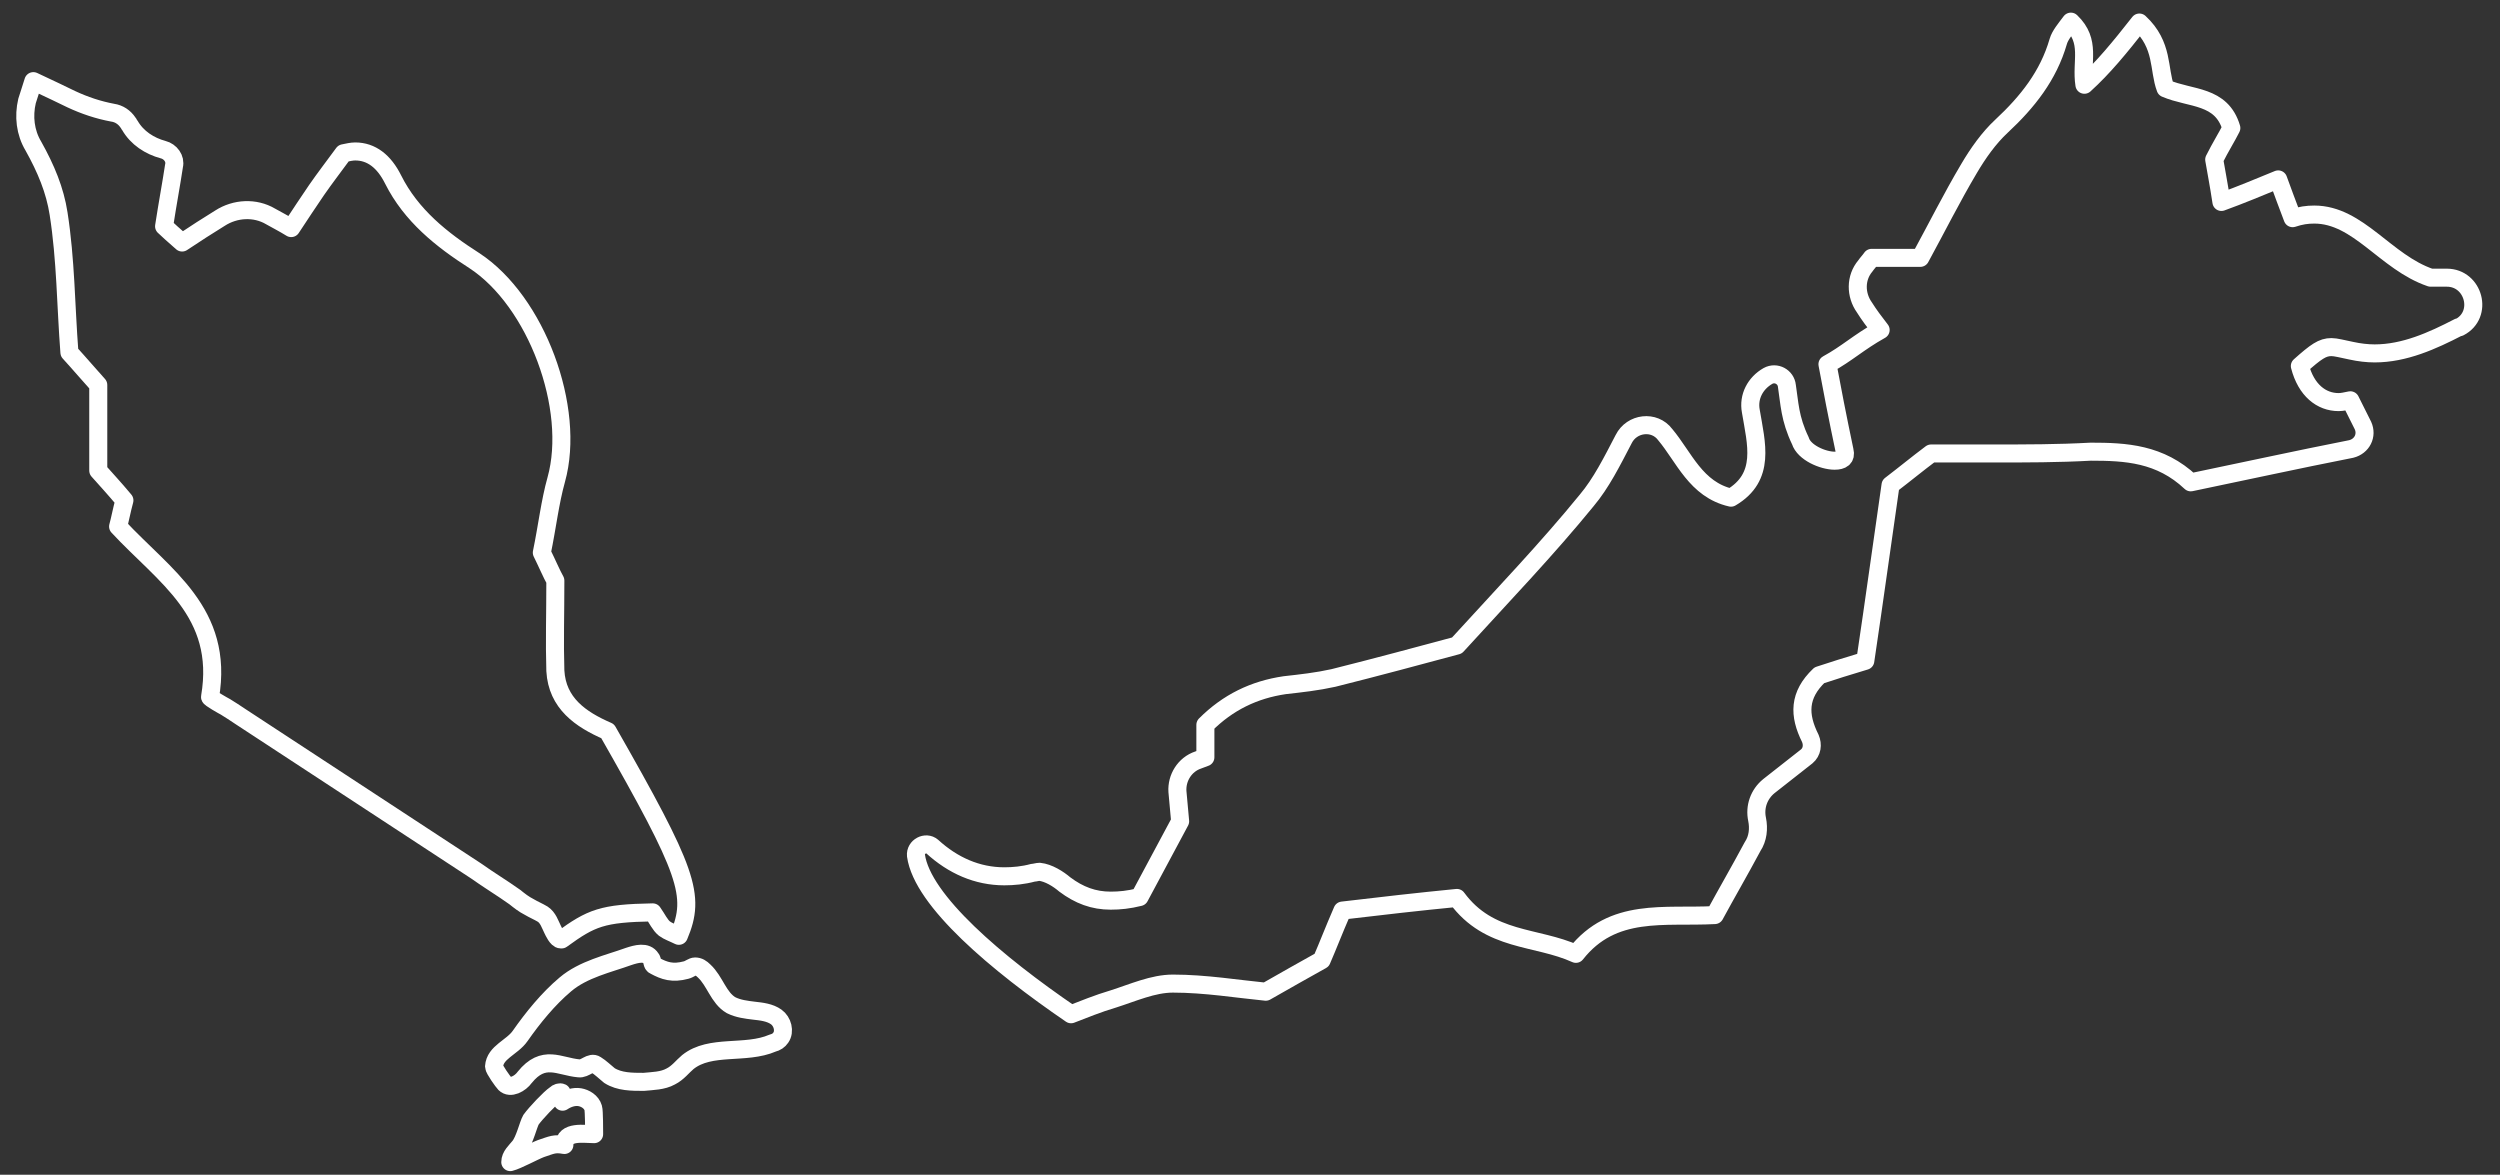
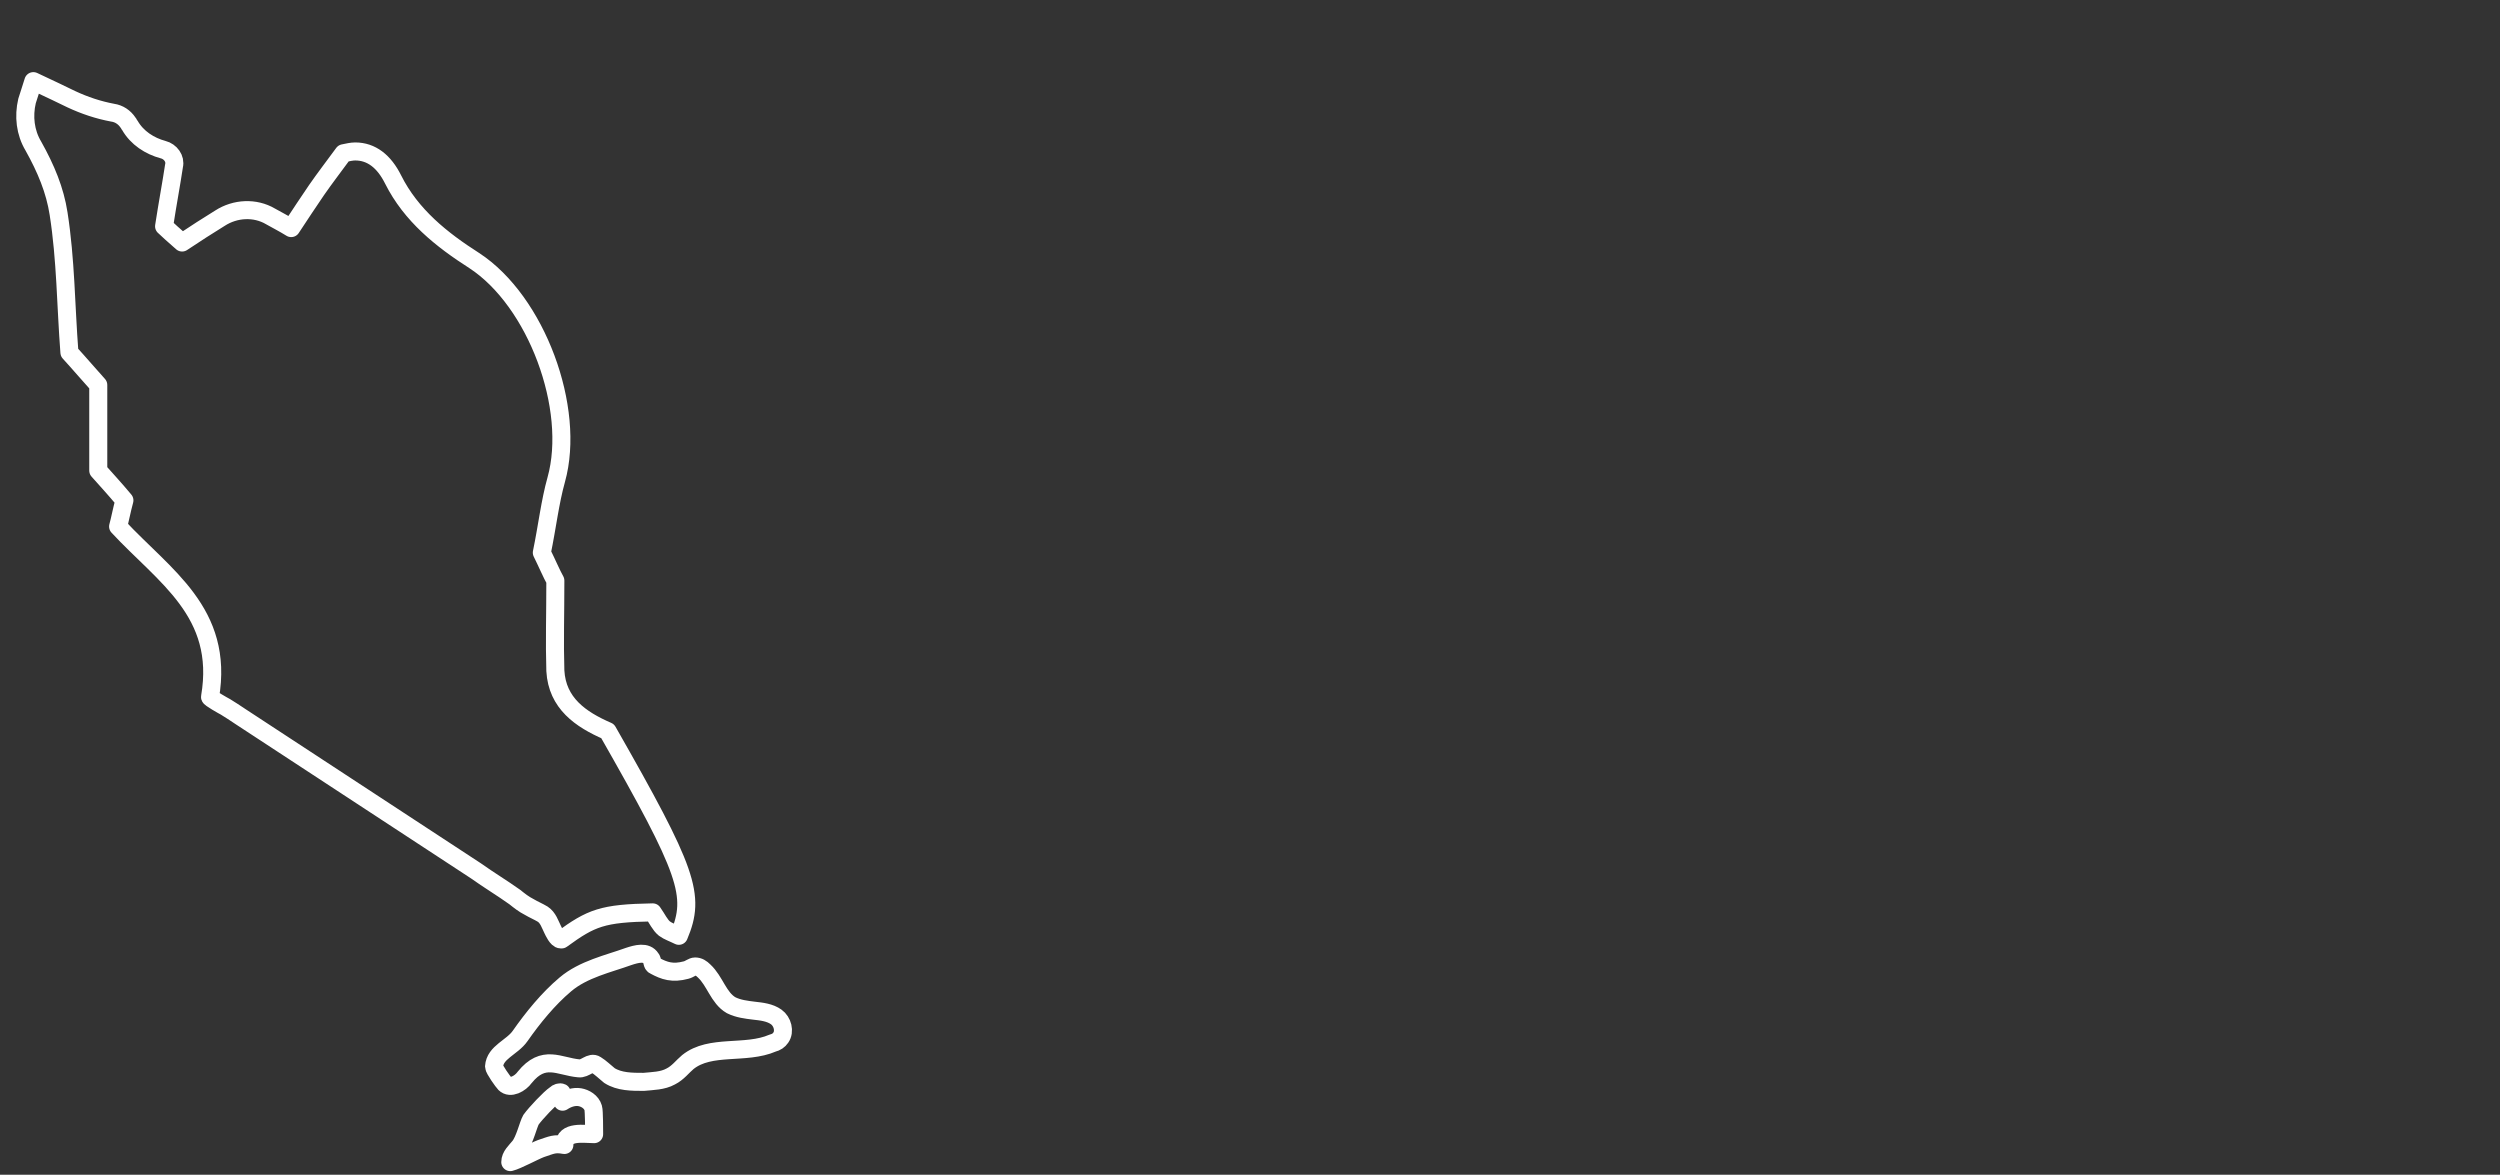
<svg xmlns="http://www.w3.org/2000/svg" version="1.1" id="Layer_1" x="0px" y="0px" viewBox="0 0 277.3 130.3" style="enable-background:new 0 0 277.3 130.3;" xml:space="preserve">
  <rect x="0" y="0" width="277.3" height="130.3" fill="#333333" stroke="none" />
  <style type="text/css">
	.st0{fill:none;stroke:#FFFFFF;stroke-width:2;stroke-linecap:round;stroke-linejoin:round;stroke-miterlimit:10;}
</style>
  <g>
    <g>
	</g>
  </g>
  <g>
    <path class="st0" d="M69.7,106.1c0.9-0.3,2-0.6,2.5,0.2c0.2,0.2,0.1,0.7,0.4,0.8c1.1,0.6,2,0.9,3.5,0.5c0.4-0.1,0.7-0.4,1-0.4   c0.4,0,0.7,0.2,1,0.5c1.2,1.1,1.6,3,3,3.8c0.8,0.4,1.7,0.5,2.5,0.6c0.9,0.1,1.8,0.2,2.5,0.7c0.7,0.5,1,1.6,0.5,2.3   c-0.2,0.3-0.5,0.5-0.9,0.6c-3,1.3-6.9,0.1-9.4,2.1c-0.6,0.5-1.1,1.2-1.9,1.6c-0.9,0.5-2,0.5-3,0.6c-1.3,0-2.7,0-3.8-0.7   c-0.5-0.4-1-0.9-1.5-1.2c-0.6-0.4-1.2,0.5-1.9,0.4c-2.2-0.2-3.9-1.6-6,1c-0.5,0.7-1.6,1.3-2.2,0.7c-0.2-0.2-1.2-1.6-1.2-1.9   c0.1-1.6,2-2.1,2.9-3.4c1.4-2,3.1-4.1,5-5.7C64.7,107.5,67.5,106.9,69.7,106.1z" />
    <path class="st0" d="M61.6,121.4c0.2-0.2,0.5-0.3,0.7-0.2c-0.1,0.3,0,0.7,0.1,1c0.6-0.4,1.3-0.6,1.9-0.5s1.3,0.5,1.5,1.2   c0.1,0.3,0.1,2.6,0.1,2.9c-1.1,0-3.3-0.4-3.3,1.2c-1.1-0.2-1.4,0-2.6,0.4c-0.8,0.3-2.6,1.3-3.4,1.5c0-0.7,0.6-1.2,1-1.7   c0.6-0.7,1-2.5,1.3-3C59.4,123.5,61,121.8,61.6,121.4z" />
    <path class="st0" d="M3.7,9c2.1,1,3,1.4,4.2,2c1.5,0.7,3,1.2,4.6,1.5l0,0c0.7,0.1,1.3,0.5,1.7,1.1c0.1,0.1,0.1,0.2,0.2,0.3   c0.8,1.4,2.2,2.3,3.7,2.7l0,0c0.8,0.2,1.4,1,1.2,1.8c-0.3,2-0.7,4.1-1.1,6.7c0.3,0.3,1.2,1.1,2,1.8c1.5-1,2.9-1.9,4.2-2.7   c1.7-1.1,3.9-1.2,5.6-0.2c0.7,0.4,1.5,0.8,2.3,1.3c1-1.5,1.9-2.9,2.8-4.2c0.9-1.3,1.9-2.6,3-4.1c0.5-0.1,0.9-0.2,1.3-0.2   c1.8,0,3.2,1.1,4.2,3.1c2,4,5.4,6.7,9,9c6.9,4.5,11.3,16.4,9.1,24.3c-0.7,2.5-1,5.2-1.6,8.1c0.5,1,1.1,2.4,1.5,3.1   c0,3.7-0.1,6.8,0,10c0.2,3.6,2.8,5.4,5.8,6.7c8.9,15.6,9.8,18.2,7.9,22.7c-0.6-0.3-1.2-0.5-1.6-0.8c-0.5-0.4-0.8-1.1-1.3-1.8   c-5.6,0.1-6.8,0.6-10.1,3h-0.1c-0.4,0-0.8-0.9-0.9-1.1c-0.3-0.6-0.5-1.3-1.1-1.7c-0.5-0.3-1-0.5-1.5-0.8c-0.6-0.3-1.1-0.7-1.6-1.1   c-1.4-1-2.9-1.9-4.3-2.9c-2.9-1.9-5.8-3.8-8.7-5.7c-5.8-3.8-11.6-7.6-17.4-11.4c-0.6-0.4-1.2-0.8-1.7-1.1c-0.2-0.1-1.8-1-1.7-1.1   c1.6-9.4-5.1-13.4-10.2-18.9c0.2-0.7,0.4-1.8,0.7-2.9c-1-1.2-2.1-2.4-2.9-3.3v-9.5c-1-1.1-2.1-2.4-3.2-3.6   c-0.4-5.2-0.4-10.3-1.2-15.4c-0.4-2.6-1.4-5-2.8-7.5c-0.9-1.5-1.1-3.3-0.7-5C3.3,10.3,3.5,9.6,3.7,9" />
-     <path class="st0" d="M237.3,2.5c2.7,2.5,2.1,5.2,2.9,7.3c2.8,1.2,6.2,0.7,7.3,4.4c-0.5,1-1.2,2.1-1.9,3.5c0.2,1.2,0.5,2.7,0.8,4.7   c2.2-0.8,4.1-1.6,6.3-2.5c0.5,1.4,1,2.7,1.6,4.3c0.9-0.3,1.6-0.4,2.4-0.4c4.9,0,7.9,5.3,12.9,7h1.8c3,0,4.1,4.1,1.4,5.5   c0,0,0,0-0.1,0c-2.9,1.5-6,2.9-9.3,2.9c-0.8,0-1.7-0.1-2.6-0.3c-1-0.2-1.7-0.4-2.2-0.4c-1,0-1.7,0.5-3.5,2.1c0.7,2.7,2.4,4,4.3,4   c0.4,0,0.8-0.1,1.3-0.2c0.5,1,0.9,1.8,1.4,2.8c0.5,1.1-0.1,2.3-1.3,2.6c-6.1,1.2-12,2.5-17.8,3.7c-3.4-3.2-7.2-3.4-11.1-3.4   c-3.6,0.2-7.2,0.2-10.7,0.2c-2.4,0-4.7,0-7,0c-1.6,1.2-2.8,2.2-4.5,3.5c-0.9,6.2-1.8,12.8-2.8,19.5c-2,0.6-3.6,1.1-5.1,1.6   c-2.3,2.2-2.3,4.4-1,7c0.3,0.7,0.2,1.5-0.4,2c-1.4,1.1-2.8,2.2-4.2,3.3c-1.1,0.9-1.6,2.3-1.3,3.7c0,0,0,0,0,0c0.2,1,0.1,2.1-0.5,3   c-1.5,2.8-2.9,5.2-4.2,7.6c-5.6,0.3-11.3-0.9-15.4,4.3c-4.4-2-9.6-1.3-13.2-6.2c-4.1,0.4-8.5,0.9-12.7,1.4c-1,2.3-1.6,3.9-2.3,5.5   c-2,1.1-3.9,2.2-6.2,3.5c-3.1-0.3-6.7-0.9-10.3-0.9c-2.2,0-4.4,1-6.6,1.7c-1.7,0.5-3.4,1.2-4.7,1.7c-8.2-5.6-16.5-12.6-17.2-17.6   c-0.1-1,1.1-1.6,1.8-1c2.3,2.1,5,3.3,8,3.3c1,0,2.1-0.1,3.2-0.4c0.2,0,0.5-0.1,0.7-0.1c1,0.1,2.1,0.8,2.8,1.4   c1.6,1.2,3.2,1.8,5.1,1.8c1,0,2-0.1,3.2-0.4c1.4-2.6,3-5.6,4.5-8.4c-0.1-1.2-0.2-2.2-0.3-3.3c-0.1-1.5,0.8-3,2.3-3.5   c0.3-0.1,0.5-0.2,0.8-0.3v-3.6c2.5-2.5,5.4-3.9,8.8-4.4c1.8-0.2,3.6-0.4,5.4-0.8c4.8-1.2,9.6-2.5,13.7-3.6   c5.2-5.7,10-10.7,14.4-16.1c1.6-1.9,2.8-4.3,4.1-6.8c0.9-1.8,3.4-2.1,4.6-0.5c2.1,2.5,3.4,6.1,7.3,7c3.9-2.3,2.8-6,2.2-9.6   c-0.3-1.6,0.5-3.1,1.9-3.9l0,0c0.9-0.5,2,0.1,2.1,1.1c0.3,1.9,0.3,3.6,1.5,6.1c0.4,1.3,2.5,2.2,3.8,2.2c0.8,0,1.3-0.3,1.1-1.1   c-0.8-3.8-1.4-6.9-1.9-9.6c2.2-1.2,3.4-2.4,5.9-3.8c-0.7-0.9-1.3-1.7-1.8-2.5c-1-1.4-1-3.3,0.1-4.6c0.2-0.3,0.5-0.6,0.7-0.9h5.4   c1.8-3.3,3.5-6.7,5.4-9.9c1-1.7,2.2-3.4,3.6-4.7c2.9-2.7,5.2-5.6,6.3-9.4c0.2-0.7,0.8-1.4,1.4-2.2c2.3,2.2,1.1,4.4,1.5,7   C233.3,7.5,235.1,5.3,237.3,2.5" />
  </g>
</svg>